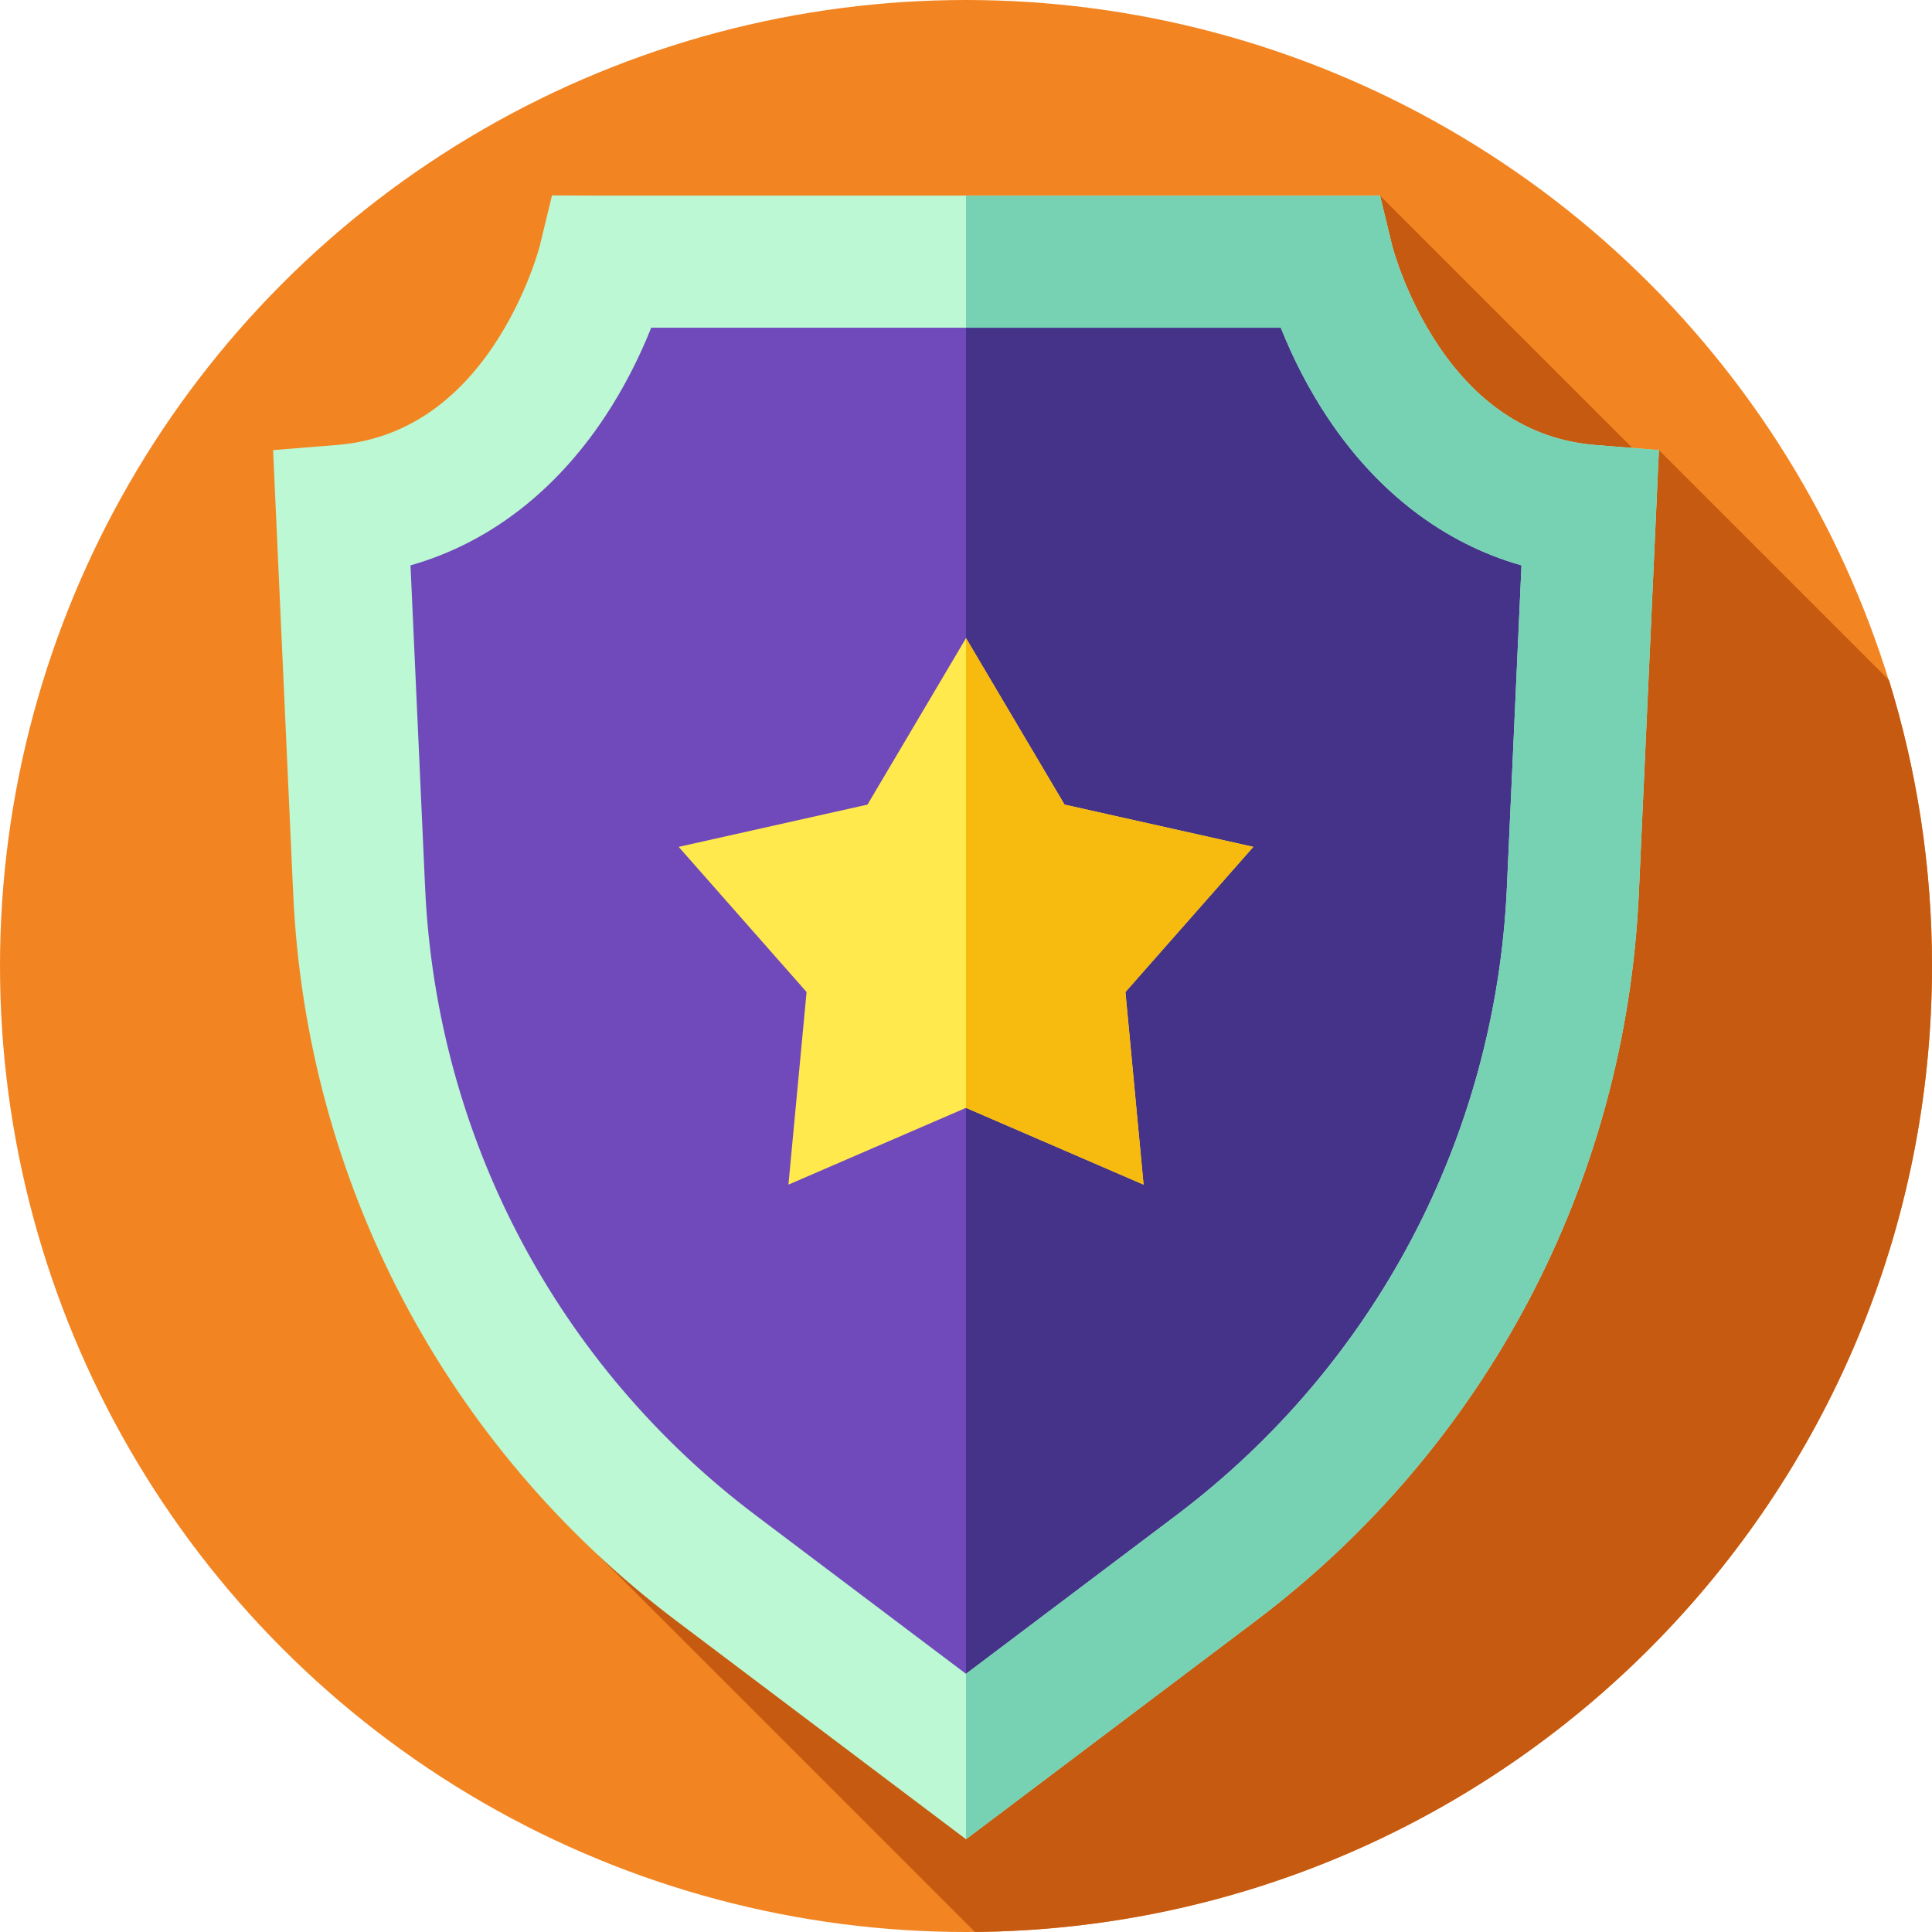
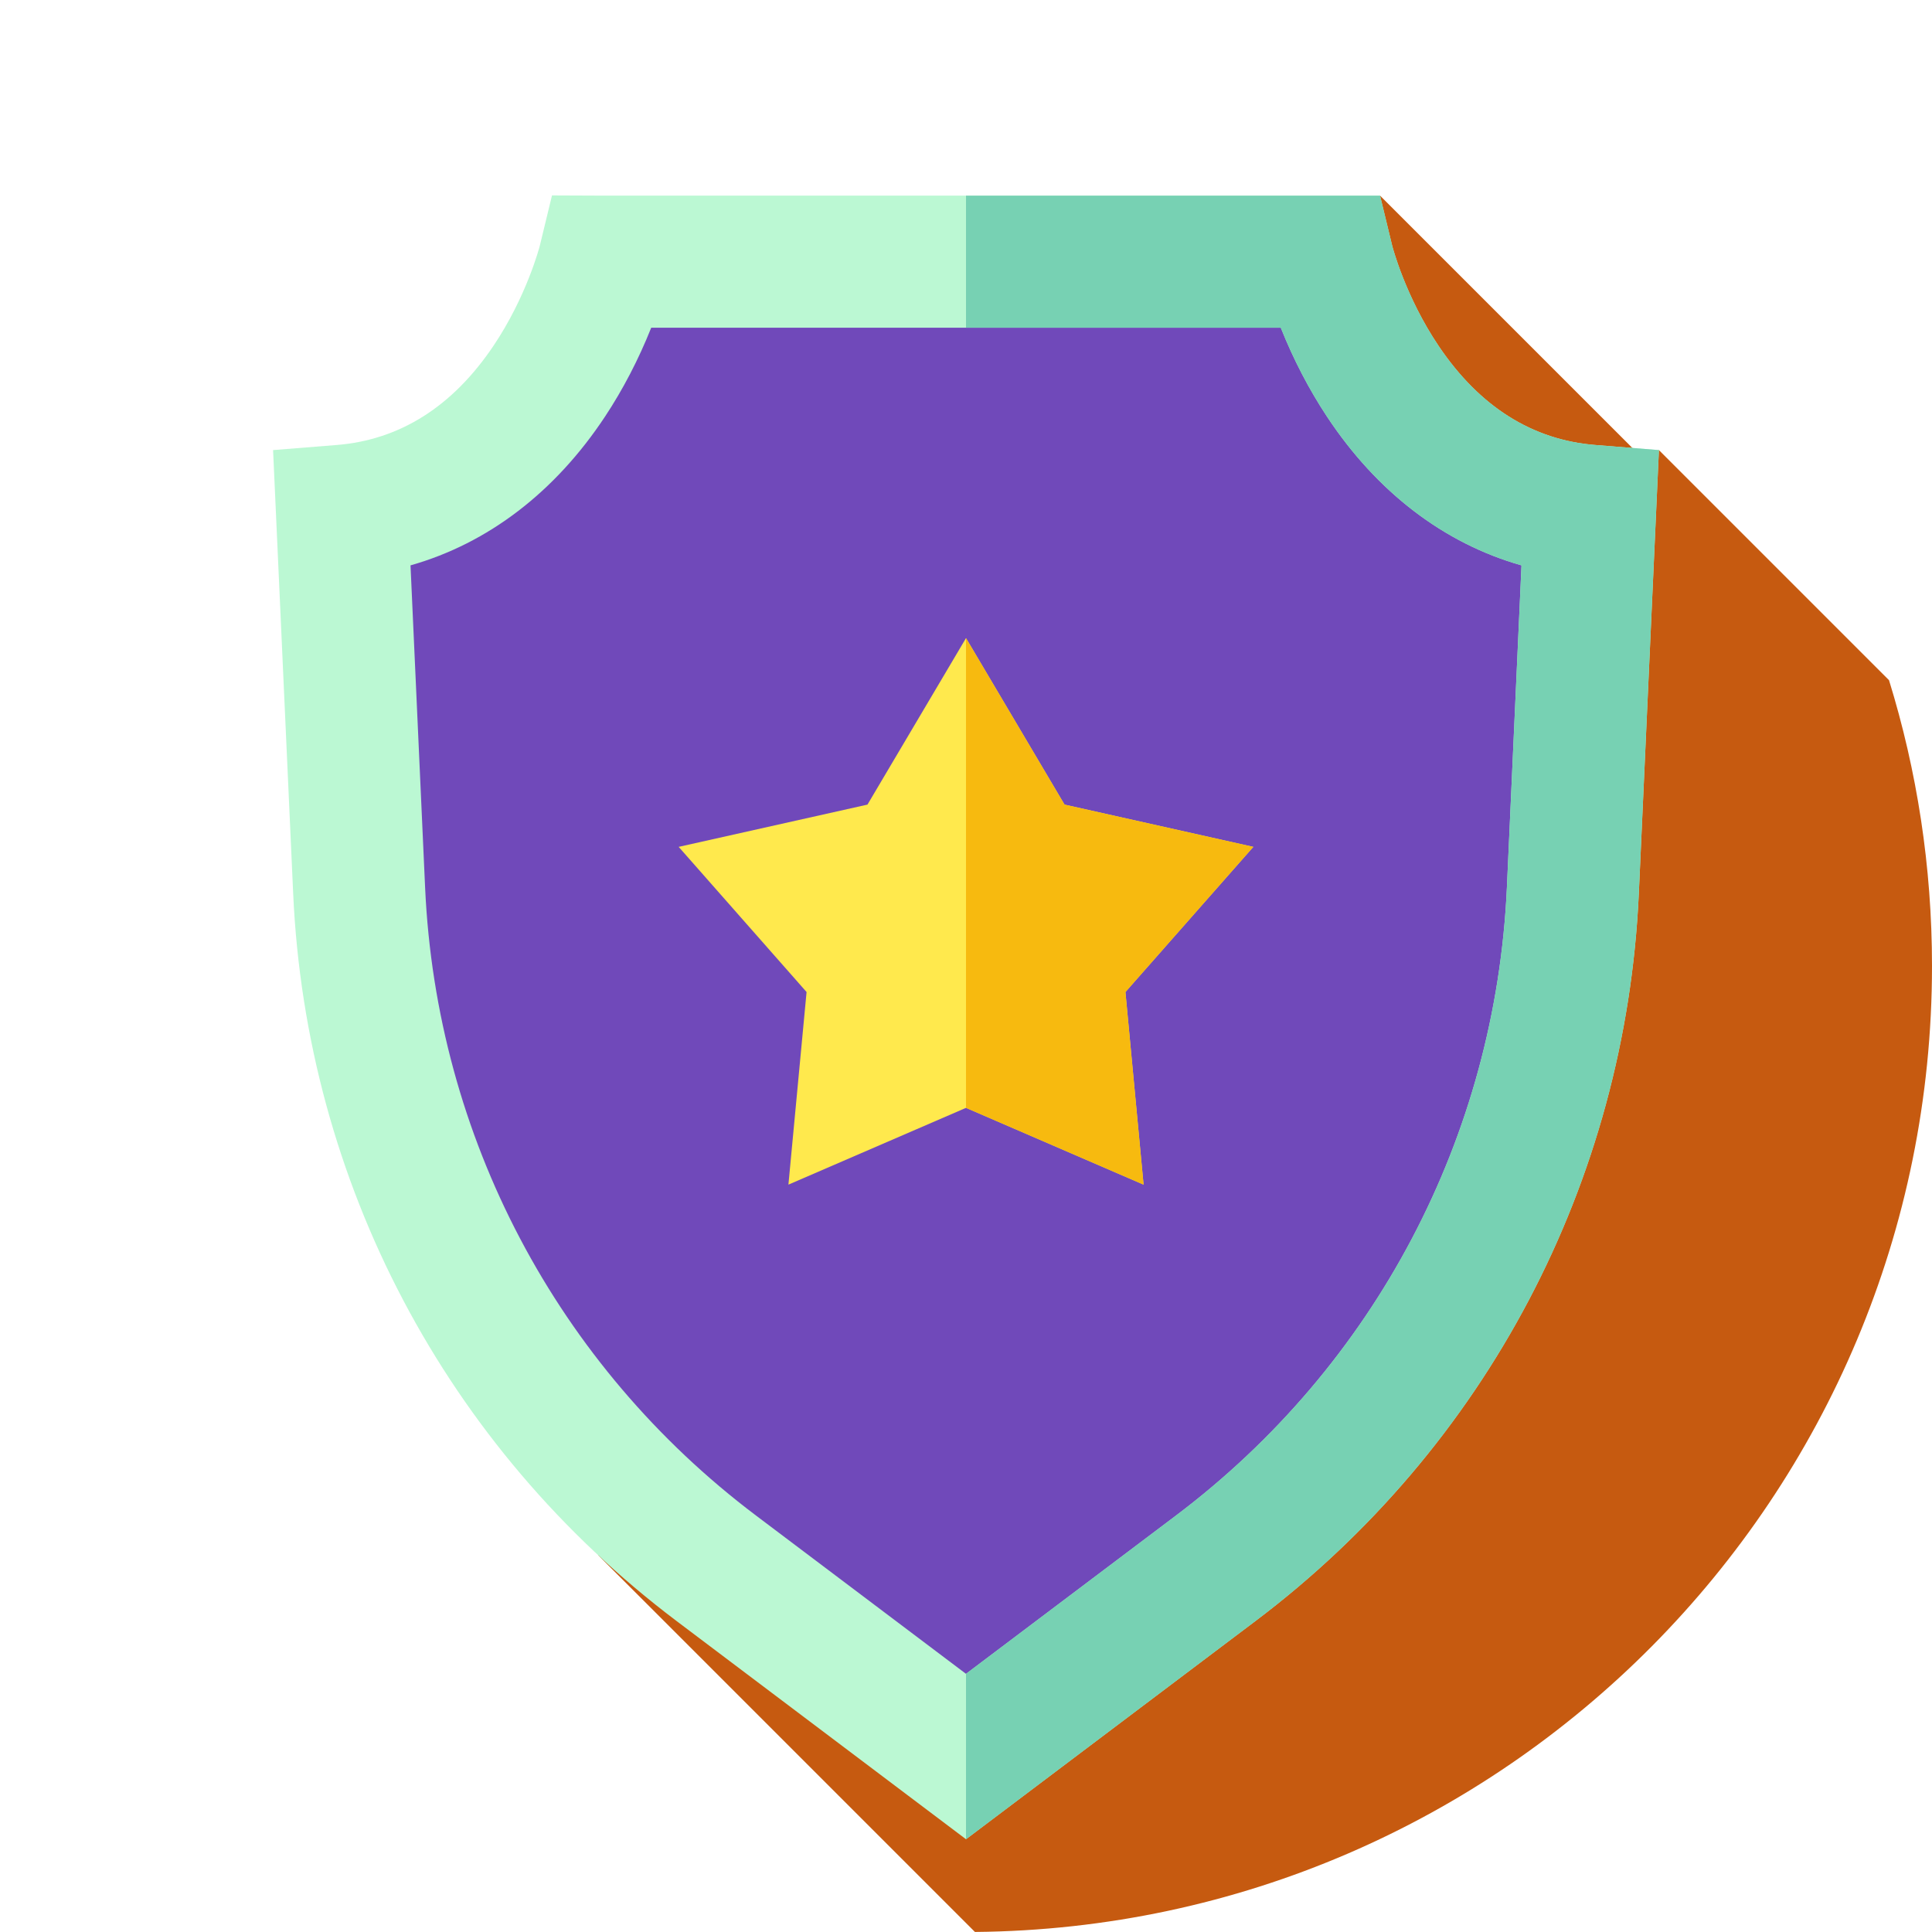
<svg xmlns="http://www.w3.org/2000/svg" id="Capa_1" enable-background="new 0 0 512 512" height="512" viewBox="0 0 512 512" width="512">
  <g>
    <g>
      <g>
        <g>
          <g>
            <g>
              <g>
                <g id="XMLID_1832_">
                  <g id="XMLID_2321_">
                    <g id="XMLID_2334_">
                      <g id="XMLID_2335_">
                        <g id="XMLID_2336_">
                          <g id="XMLID_2337_">
                            <g id="XMLID_2342_">
                              <g id="XMLID_2343_">
                                <g id="XMLID_2507_">
                                  <g id="XMLID_2508_">
                                    <g id="XMLID_2509_">
                                      <g id="XMLID_2510_">
                                        <g id="XMLID_2511_">
                                          <g id="XMLID_2512_">
                                            <g id="XMLID_2513_">
-                                               <circle cx="256" cy="256" fill="#f28522" r="256" />
-                                             </g>
+                                               </g>
                                          </g>
                                        </g>
                                      </g>
                                    </g>
                                  </g>
                                </g>
                              </g>
                            </g>
                          </g>
                        </g>
                      </g>
                    </g>
                  </g>
                </g>
              </g>
            </g>
          </g>
        </g>
      </g>
    </g>
    <path d="m258.37 511.989c140.293-1.272 253.63-115.395 253.63-255.989 0-26.368-3.987-51.804-11.39-75.74l-60.98-60.98-4.538 1.932-69.362-69.362-207.176 360.323z" fill="#c65a10" />
    <g>
      <path d="m421.38 137.55-4.56 100.68c-3.22 70.96-37.91 136.79-94.64 179.55l-66.18 49.9-66.18-49.9c-56.73-42.76-91.42-108.59-94.64-179.55l-4.56-100.68c54.47-4.36 69.42-66.03 69.42-66.03h191.92s14.95 61.67 69.42 66.03z" fill="#7049ba" />
-       <path d="m421.38 137.55-4.56 100.68c-3.22 70.96-37.91 136.79-94.64 179.55l-66.18 49.9v-396.16h95.96s14.95 61.67 69.42 66.03z" fill="#443389" />
      <path d="m422.782 117.929c-16.715-1.339-30.674-10.15-41.491-26.186-8.881-13.166-12.304-26.454-12.331-26.563l-3.232-13.334h-205.68l-13.763-.058-3.237 13.364c-.034.133-3.469 13.442-12.339 26.591-10.817 16.036-24.776 24.847-41.491 26.186l-16.849 1.351 5.328 117.561c3.464 76.432 40.49 146.682 101.584 192.738l76.719 57.838 76.719-57.837c61.094-46.056 98.12-116.307 101.584-192.738l5.328-117.561zm-166.782 325.656-55.65-41.953c-52.737-39.757-84.698-100.399-87.689-166.376l-3.871-85.429c20.531-5.814 38.328-19.42 51.567-39.458 4.762-7.207 8.869-15.113 12.224-23.523h166.84c3.354 8.411 7.462 16.317 12.224 23.523 13.239 20.037 31.036 33.643 51.567 39.458l-3.871 85.429c-2.991 65.977-34.952 126.619-87.689 166.376z" fill="#bbf8d3" />
      <path d="m422.78 117.93c-16.71-1.34-30.67-10.15-41.49-26.19-8.88-13.16-12.3-26.45-12.33-26.56l-3.23-13.33h-109.73v35h83.42c3.35 8.41 7.46 16.31 12.22 23.52 13.24 20.04 31.04 33.64 51.57 39.46l-3.87 85.43c-2.99 65.97-34.95 126.61-87.69 166.37l-55.65 41.95v43.84l76.72-57.84c61.09-46.06 98.12-116.31 101.58-192.74l5.33-117.56z" fill="#77d1b3" />
      <path d="m256 169.107 26.112 44.122 50.031 11.2-33.892 38.468 4.808 51.044-47.059-20.347-47.059 20.347 4.808-51.044-33.892-38.468 50.031-11.2z" fill="#ffe94d" />
      <path d="m298.25 262.9 4.81 51.04-47.06-20.35v-124.48l26.11 44.12 50.03 11.2z" fill="#f7ba0f" />
    </g>
  </g>
</svg>